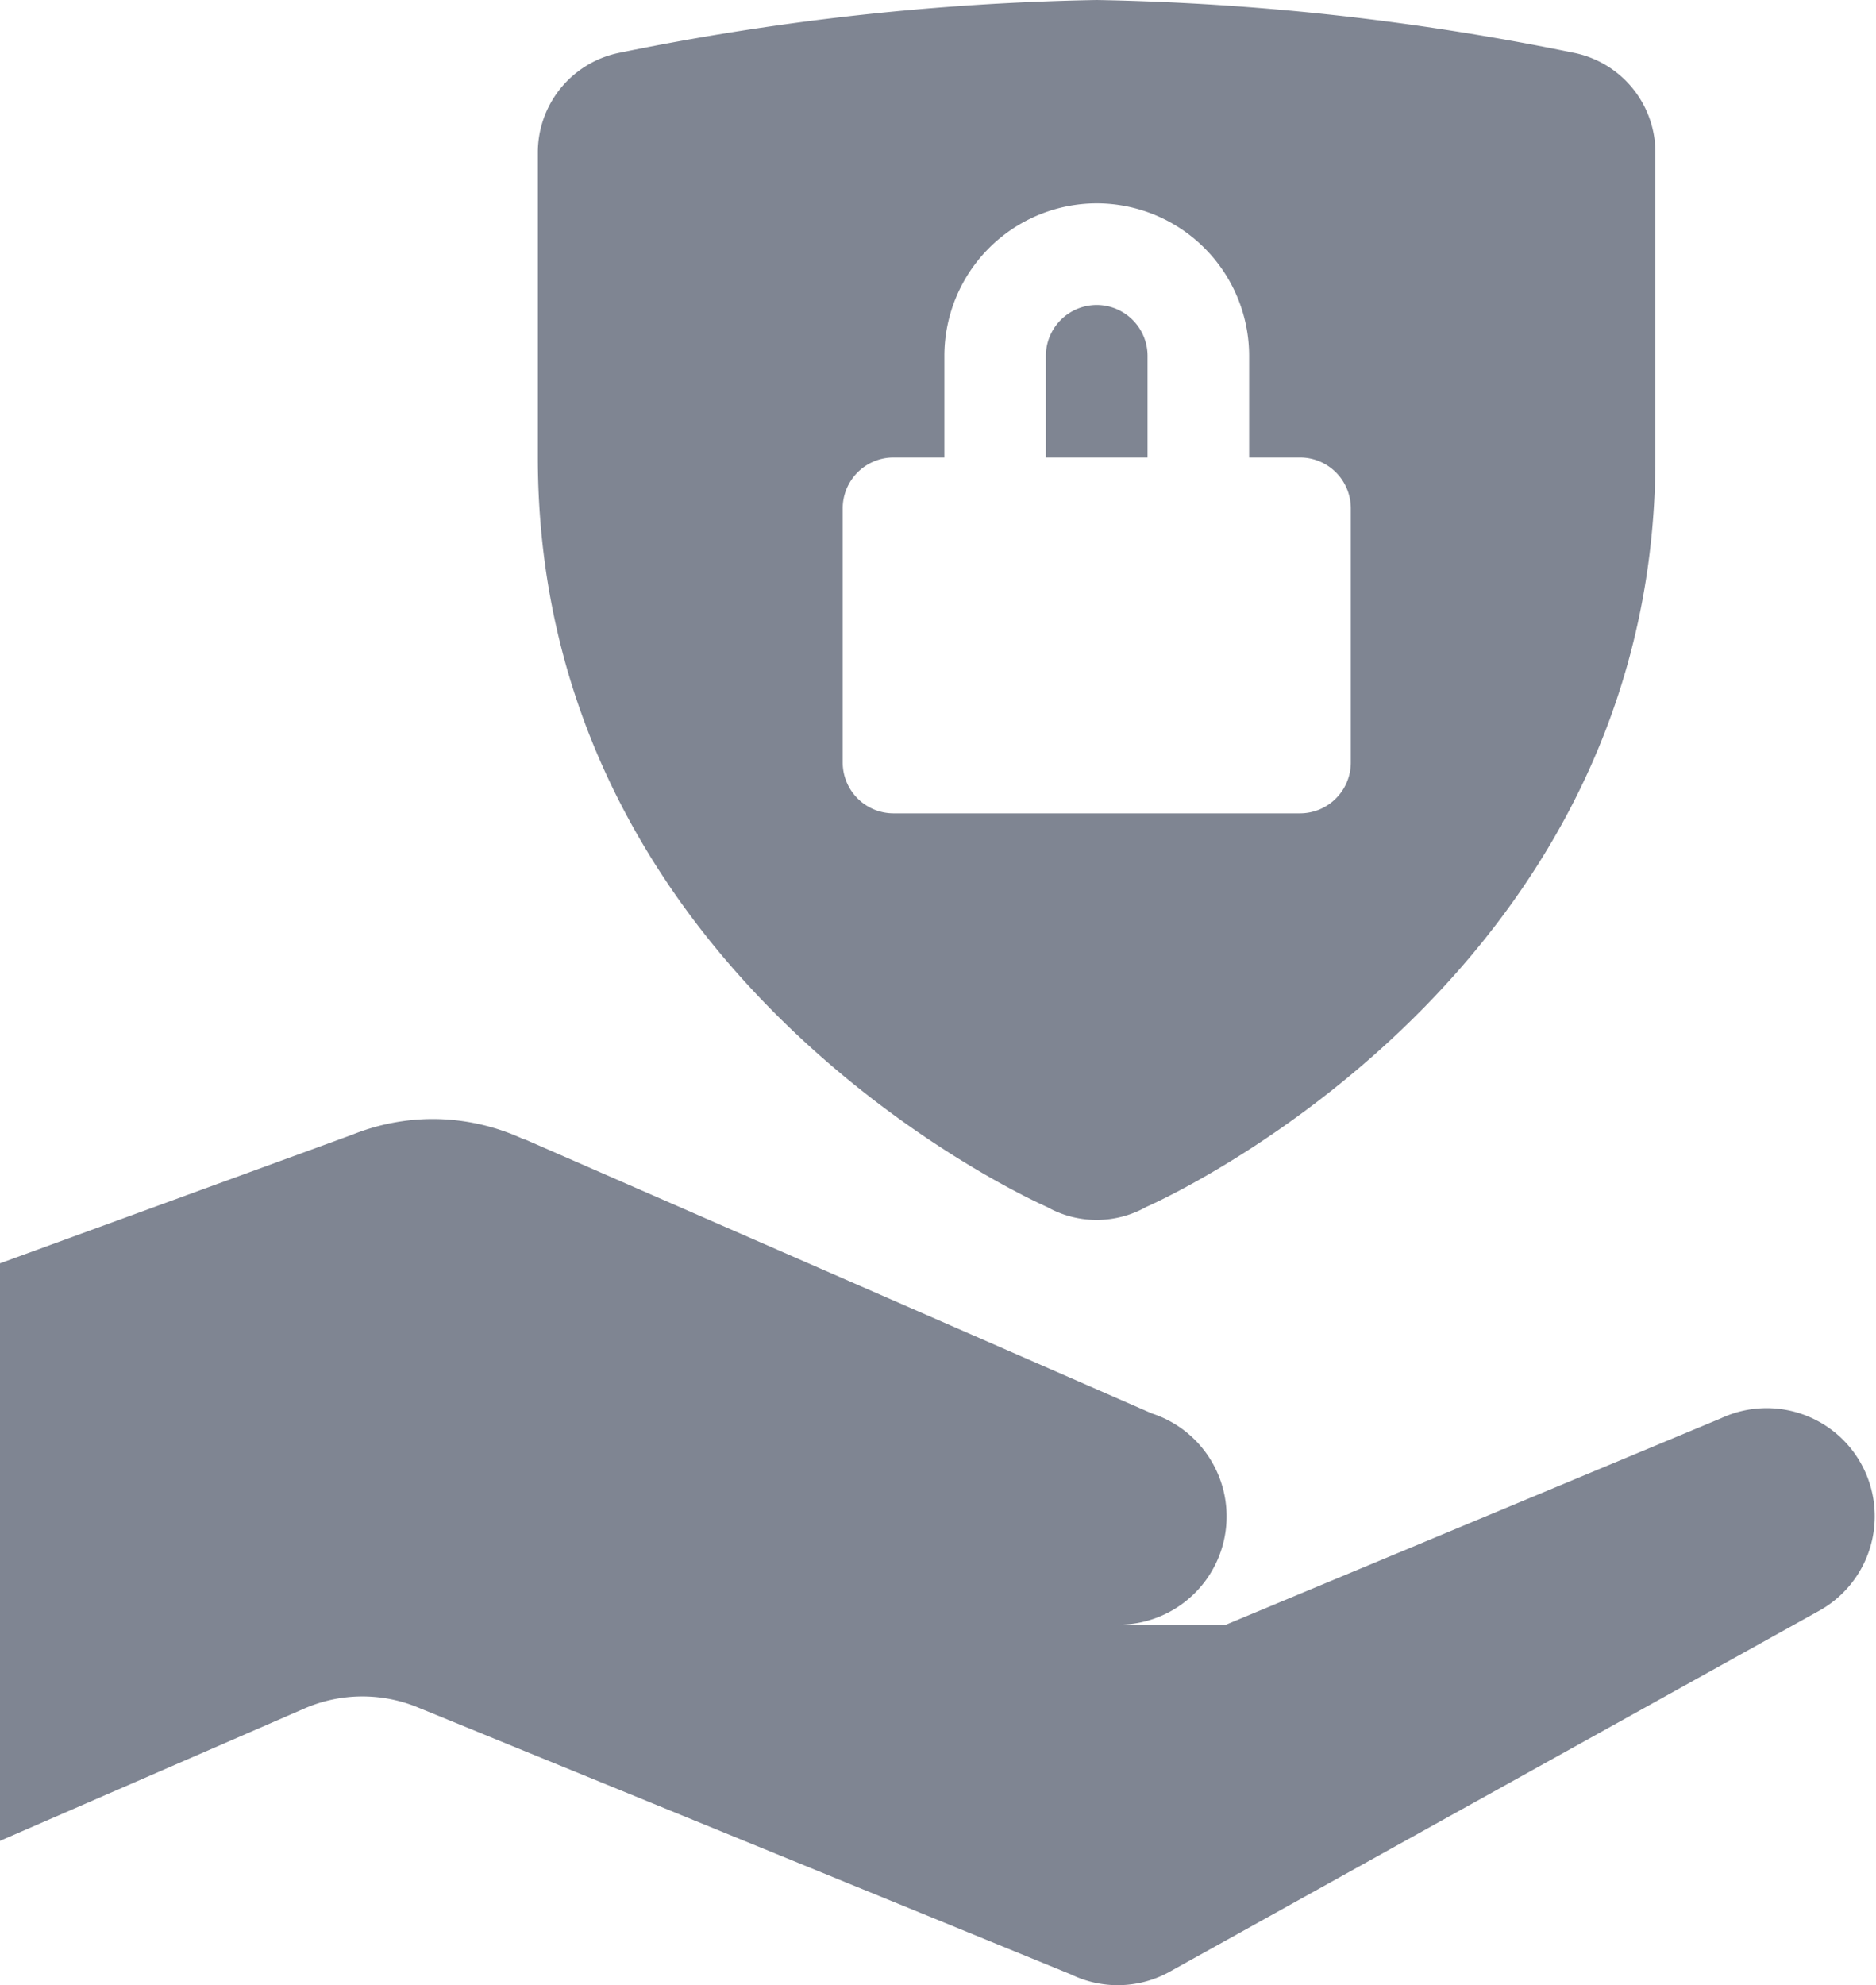
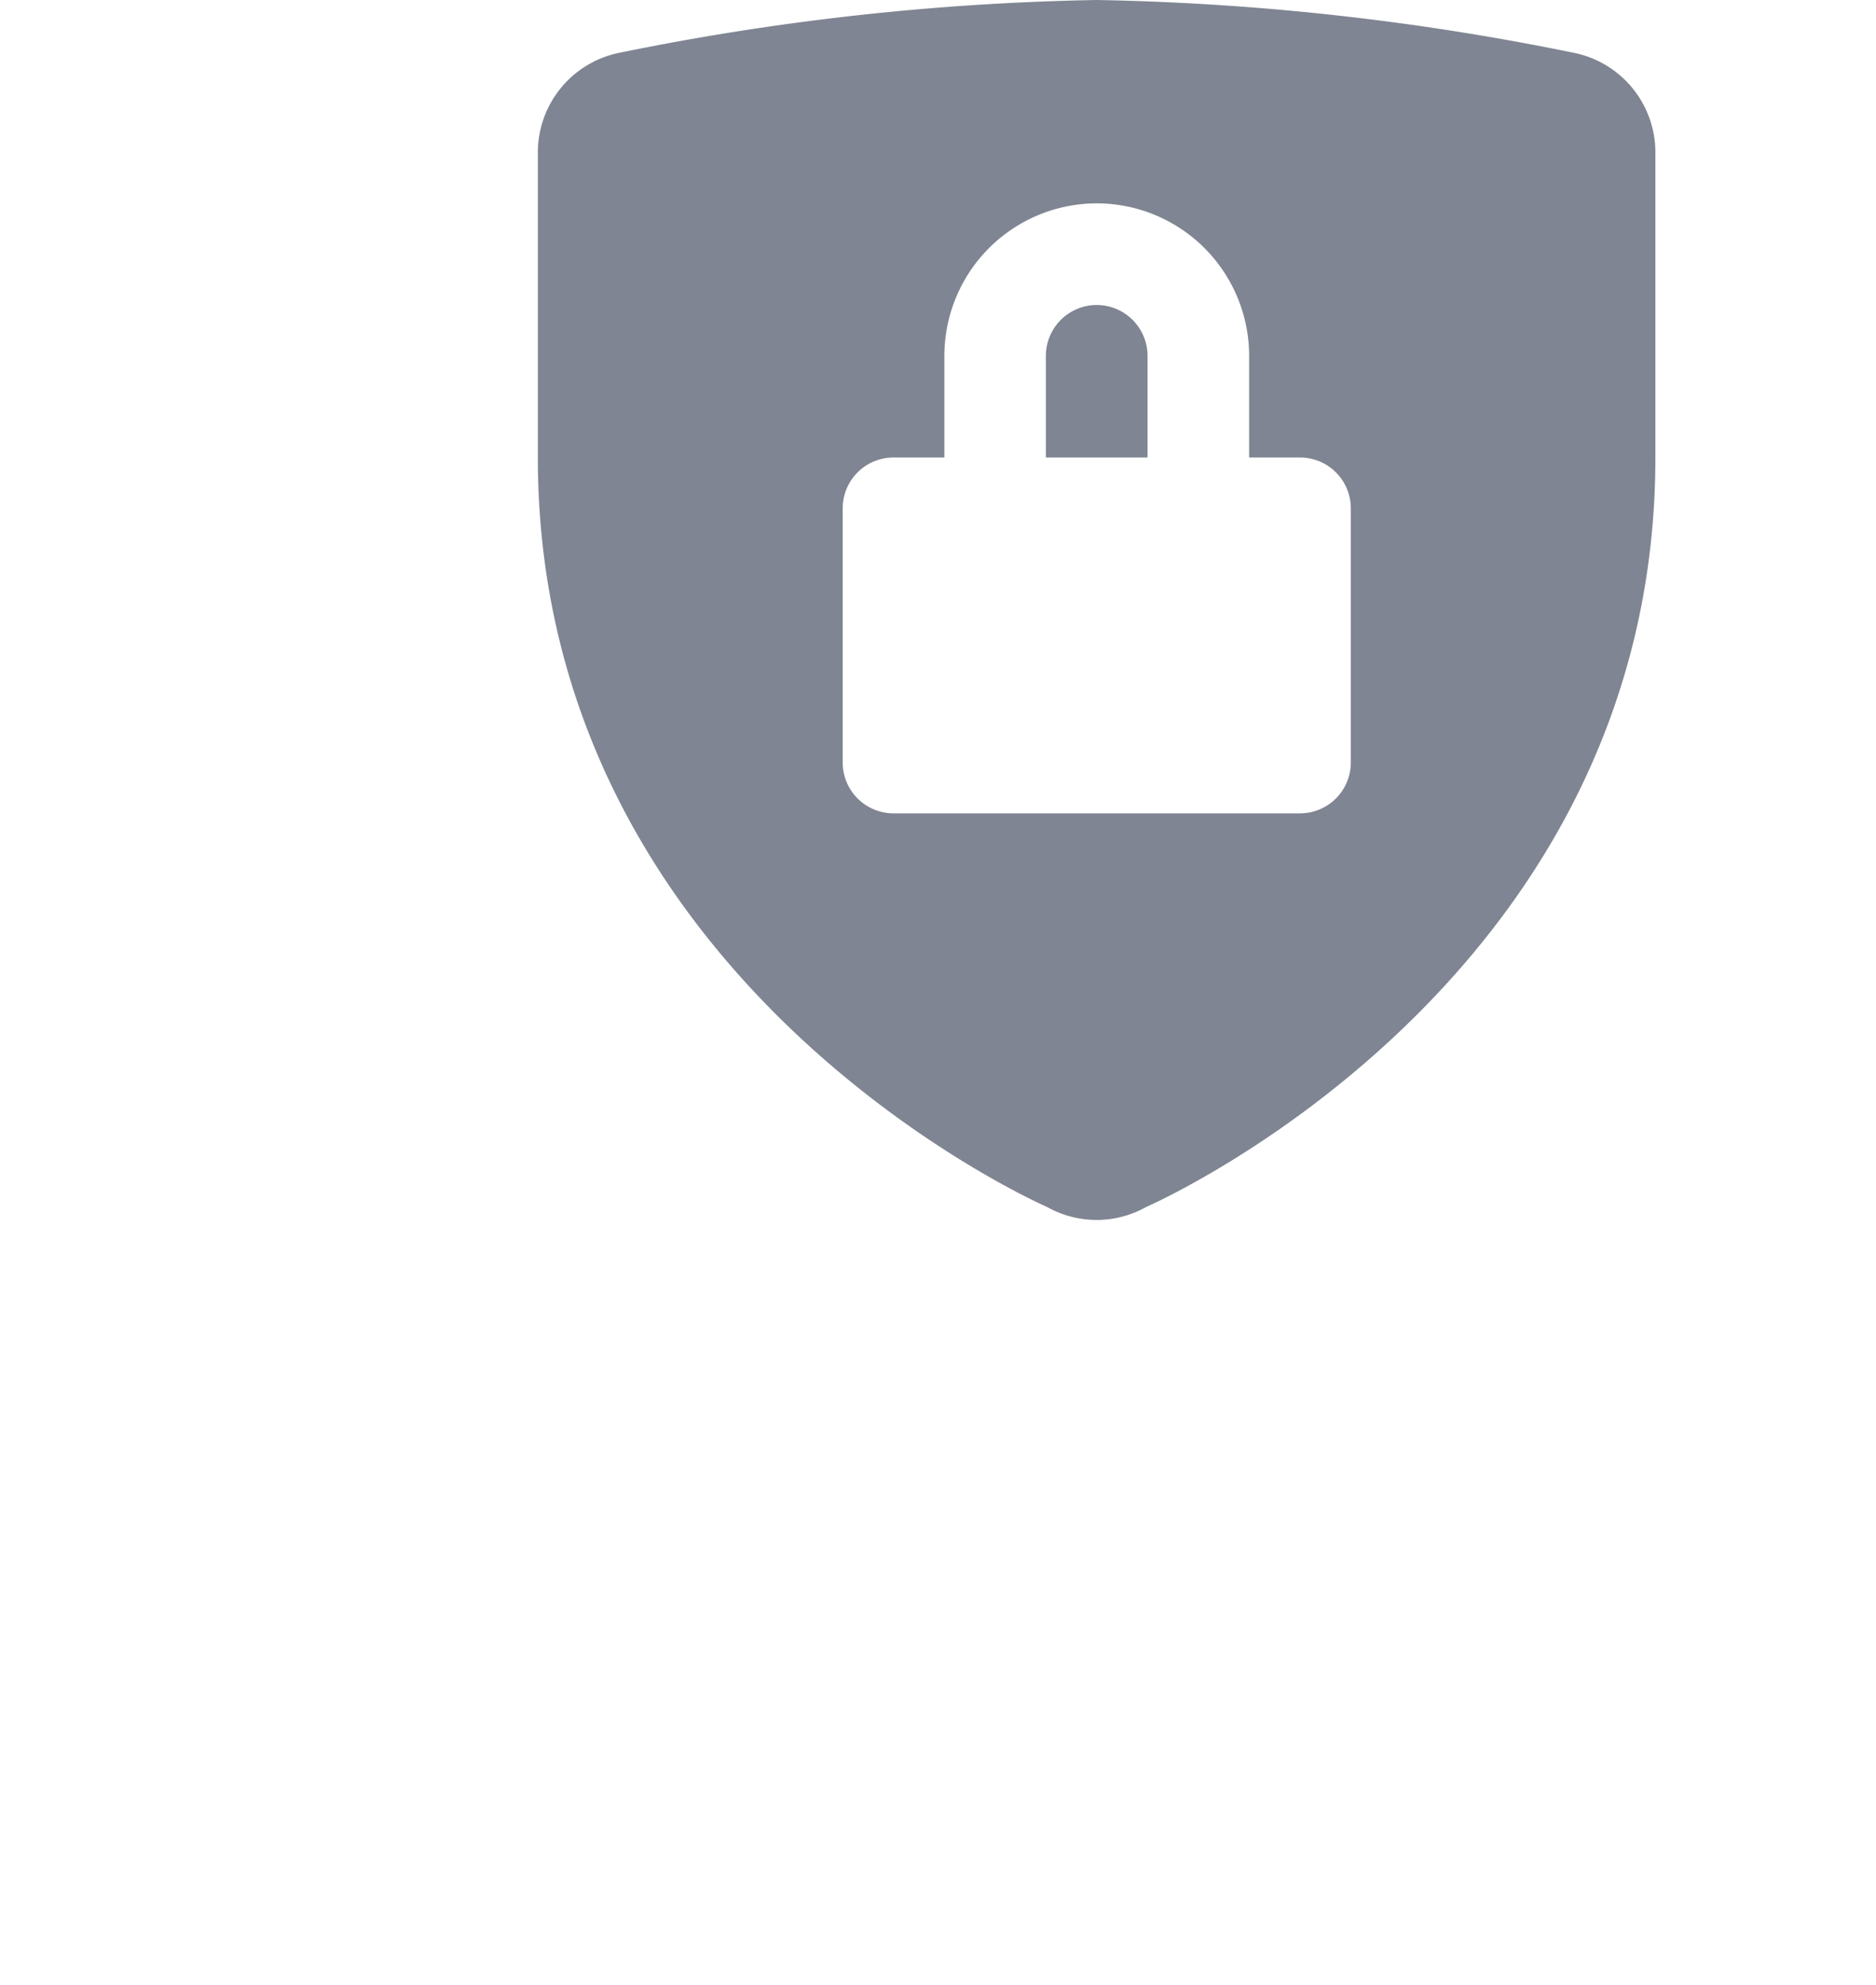
<svg xmlns="http://www.w3.org/2000/svg" width="20" height="21.154" viewBox="0 0 20 21.154">
  <g id="Sluzby" transform="translate(-1126 -691)">
-     <path id="icons8-services_2_" data-name="icons8-services (2)" d="M6.615,15a2.308,2.308,0,0,0-.859.167L2,16.538v6.154l3.247-1.411a1.548,1.548,0,0,1,1.2-.014l6.973,2.849h0a1.139,1.139,0,0,0,1.065-.038h0l6.913-3.84,0,0a1.152,1.152,0,0,0-1.05-2.049v0l-5.279,2.2H13.923a1.154,1.154,0,0,0,.358-2.251v0L7.593,15.216H7.584A2.308,2.308,0,0,0,6.615,15Z" transform="translate(1124 687.924)" fill="#7f8592" />
    <path id="icons8-security-shield" d="M9.958,3a27.744,27.744,0,0,0-5.086.562l0,0A1.083,1.083,0,0,0,4,4.625v3.25c0,5.632,5.428,7.986,5.428,7.986a1.079,1.079,0,0,0,1.058,0h0s5.428-2.354,5.428-7.986V4.625a1.083,1.083,0,0,0-.873-1.063A27.744,27.744,0,0,0,9.958,3Zm0,2.167a1.626,1.626,0,0,1,1.625,1.625V7.875h.542a.542.542,0,0,1,.542.542v2.708a.542.542,0,0,1-.542.542H7.792a.542.542,0,0,1-.542-.542V8.417a.542.542,0,0,1,.542-.542h.542V6.792A1.626,1.626,0,0,1,9.958,5.167Zm0,1.083a.543.543,0,0,0-.542.542V7.875H10.5V6.792A.543.543,0,0,0,9.958,6.25Z" transform="translate(1127.734 688)" fill="#7f8592" />
  </g>
</svg>